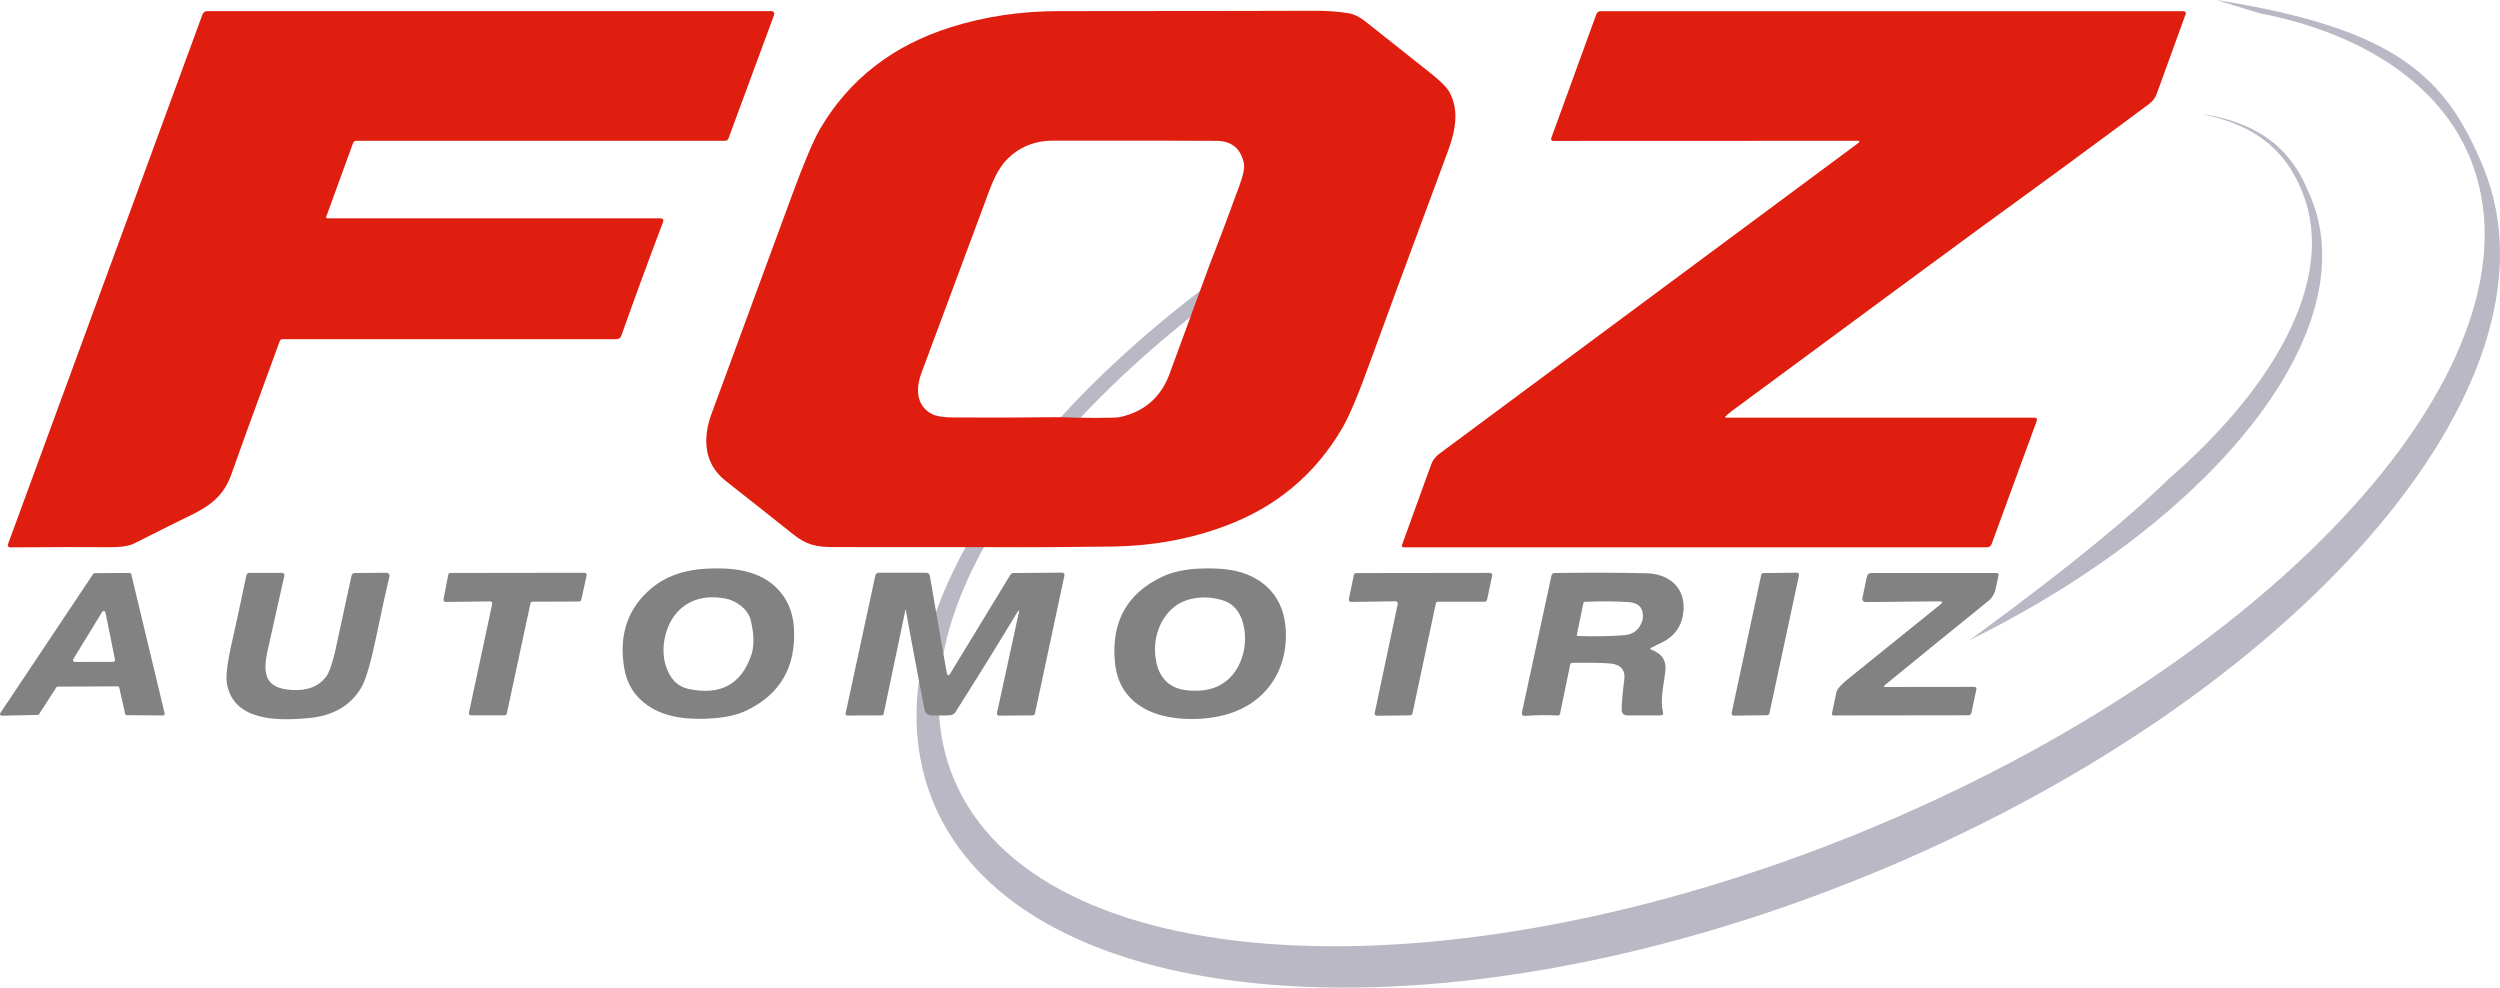
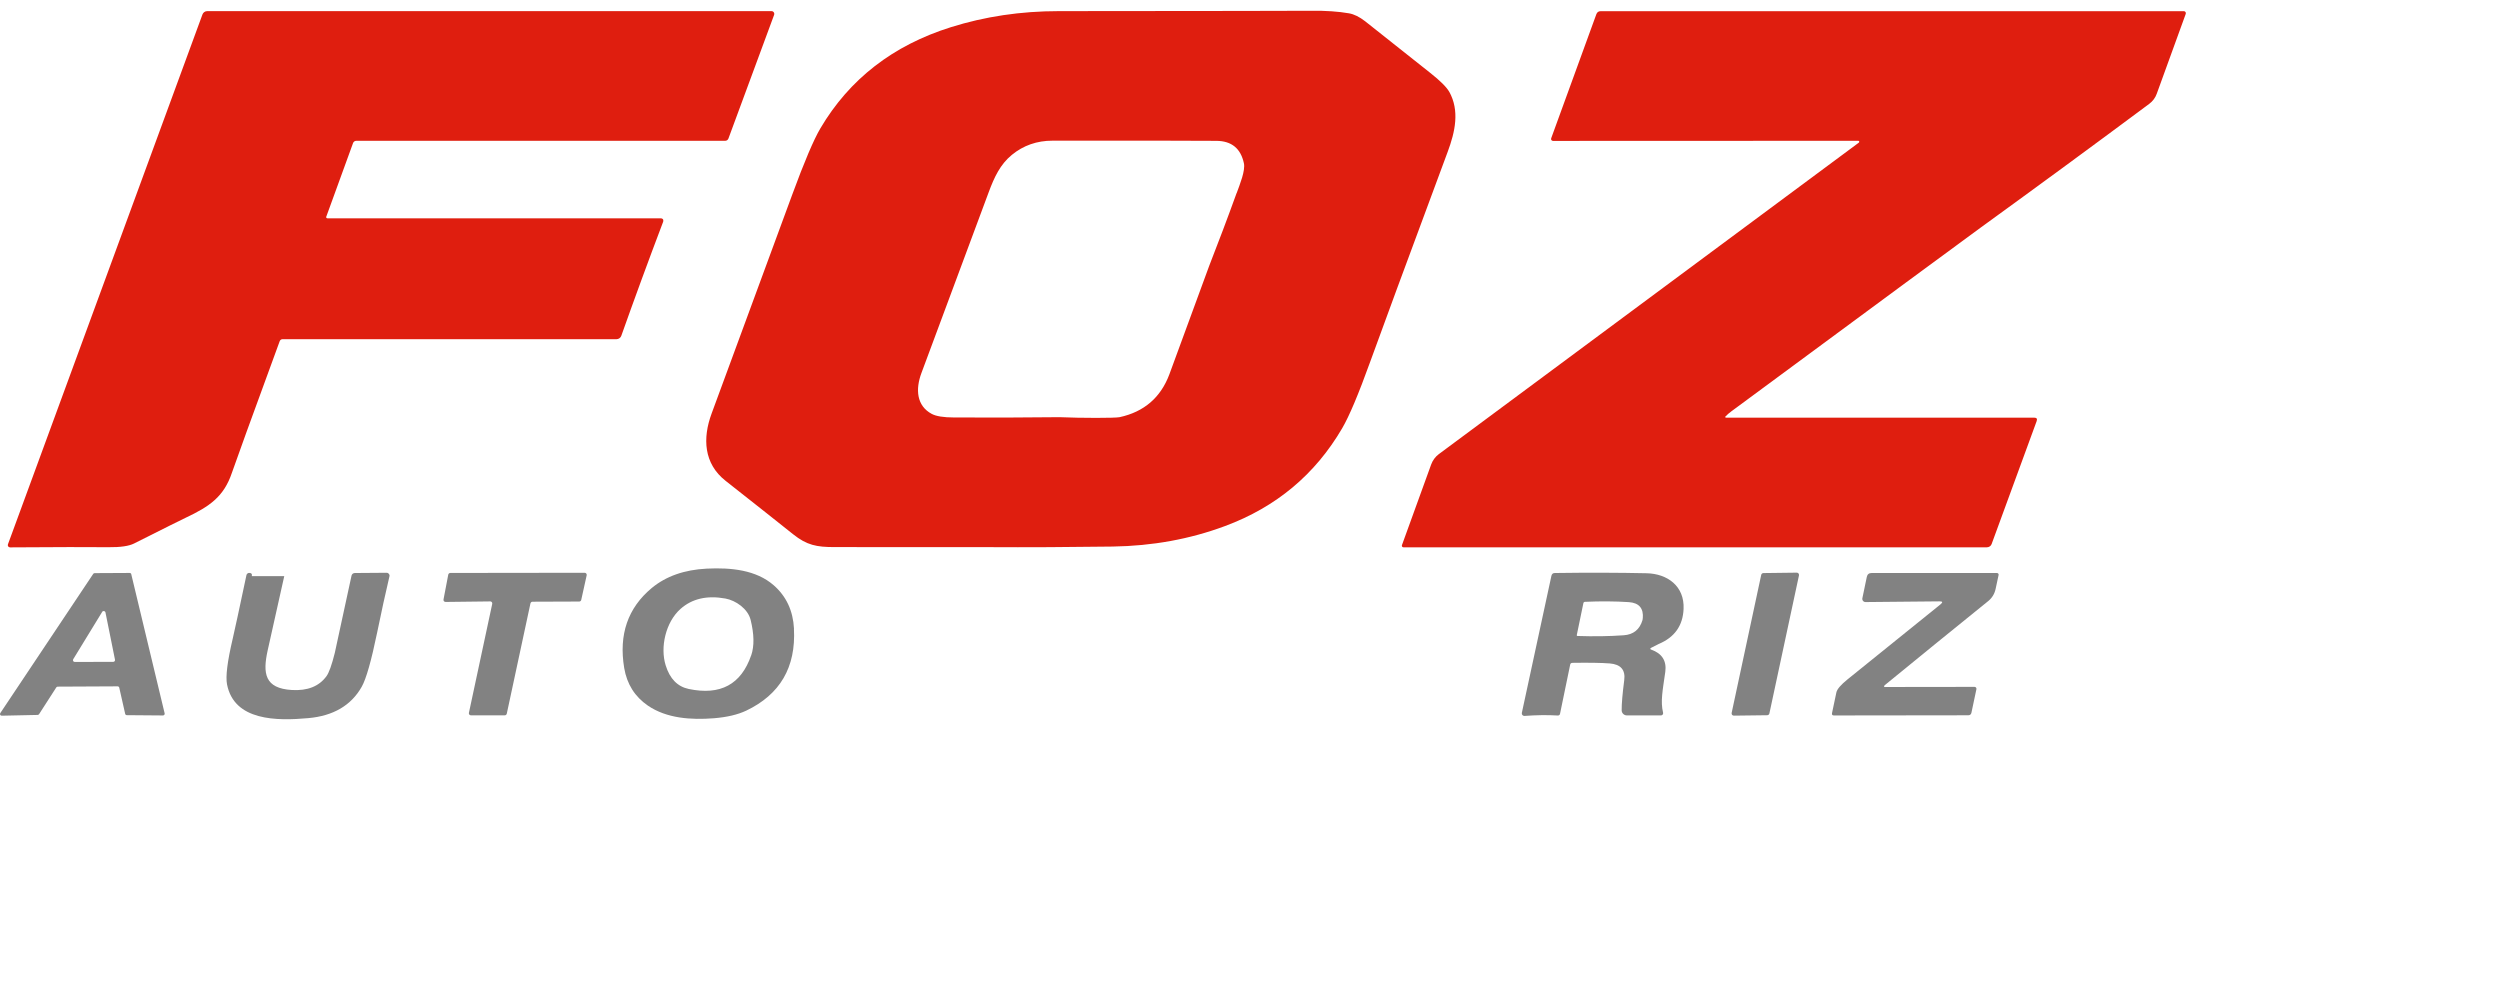
<svg xmlns="http://www.w3.org/2000/svg" id="Layer_2" data-name="Layer 2" viewBox="0 0 422.42 166.88">
  <defs>
    <style>
      .cls-1 {
        fill: #df1e0f;
      }

      .cls-1, .cls-2, .cls-3 {
        stroke-width: 0px;
      }

      .cls-2 {
        fill: #bab8c5;
      }

      .cls-3 {
        fill: #828282;
      }
    </style>
  </defs>
  <g id="Layer_1-2" data-name="Layer 1">
-     <path class="cls-2" d="M419.65,28.38c-6.31-15.45-14.76-23.56-45.15-28.38l7.29,2.24c17.49,3.36,30.51,12.06,35.57,24.45,13.9,34.03-32.2,85.05-102.97,113.96-70.77,28.91-139.41,24.77-153.31-9.26-11.83-28.97,19.82-70.25,73.16-99.72h-5.01c-53.17,30.39-84.11,73.1-71.59,103.75,14.89,36.45,85.62,42.04,157.97,12.48,72.35-29.56,118.93-83.07,104.04-119.52Z" />
    <path class="cls-1" d="M55.12,36.6c-.05.14.05.29.21.29h56.32c.19,0,.37.1.41.24.01.03.02.09.02.16,0,.07,0,.12-.02.16-2.59,6.83-4.94,13.26-7.08,19.29-.12.34-.44.57-.8.57h-56.43c-.22,0-.41.13-.49.34-4.83,13.18-7.52,20.59-8.08,22.25-1.37,4.05-3.78,5.68-7.8,7.58-.85.4-3.75,1.85-8.74,4.36-.86.43-2.28.64-4.27.62-3.3-.04-8.86-.02-16.67.03-.27,0-.45-.26-.36-.51L34.21,2.44c.12-.33.44-.56.8-.56h95.35c.33,0,.55.33.44.63l-7.72,20.9c-.09.23-.3.38-.55.38h-62.33c-.25,0-.47.16-.55.39l-4.52,12.43Z" />
    <path class="cls-1" d="M314.09,24.09c.13-.1.06-.3-.1-.3l-51.58.02c-.23,0-.39-.23-.31-.44l7.63-20.96c.13-.35.37-.52.74-.52h98.54c.23,0,.39.24.31.46l-4.9,13.5c-.24.68-.69,1.27-1.27,1.7-9.35,6.96-18.84,13.92-28.47,20.9-2.85,2.07-16.89,12.42-42.13,31.05-.37.27-.71.57-1.01.88-.07.07-.02.19.09.19h52.07c.43,0,.57.19.43.59l-7.61,20.77c-.12.33-.44.55-.81.55h-98.57c-.19,0-.32-.18-.26-.36l4.94-13.63c.26-.71.71-1.32,1.3-1.76l70.98-52.64Z" />
    <path class="cls-1" d="M244.88,15.52c-.44-.78-1.51-1.86-3.21-3.2-7.33-5.81-11.01-8.72-11.01-8.73-.96-.74-1.86-1.19-2.73-1.34-1.79-.31-3.91-.46-6.37-.43-1.8.02-16.02.04-42.65.06-6.43,0-12.51.91-18.23,2.71-9.79,3.07-17.15,8.77-22.07,17.11-1.13,1.92-2.71,5.64-4.75,11.19-2.11,5.74-6.65,18.07-13.63,37.01-1.52,4.13-1.34,8.43,2.38,11.35,5.11,4.02,8.91,7.03,11.4,9.02,2.33,1.86,3.98,2.17,6.99,2.17,7.15.02,14.37.02,21.66.01h4.13c6.88.04,13.95,0,21.21-.1,6.72-.1,13.05-1.25,18.98-3.46,8.65-3.21,15.24-8.72,19.8-16.52,1.2-2.05,2.77-5.78,4.72-11.19,1.69-4.69,6.06-16.53,13.11-35.52,1.27-3.41,2.04-6.95.27-10.15ZM208.94,32.64c-1.54,4.27-3.09,8.35-4.62,12.27-2.1,5.67-5.69,15.56-6.73,18.33-1.47,3.94-4.28,6.35-8.42,7.25-.75.16-6.44.16-10.14,0-5.84.07-11.77.08-17.82.05-1.78,0-3.04-.21-3.77-.6-2.57-1.37-2.78-4.16-1.74-6.93.74-1.95,4.52-12.12,11.35-30.51.96-2.59,1.96-4.72,3.92-6.33,1.95-1.6,4.24-2.4,6.87-2.4,14.11-.02,23.34,0,27.7.03,2.56.02,4.1,1.28,4.64,3.79.27,1.24-.69,3.58-1.22,5.03Z" />
-     <path class="cls-3" d="M48.03,97.35c-1.11,4.9-2.04,9.09-2.81,12.58-.84,3.85-.51,6.39,4.11,6.66,2.64.15,4.58-.62,5.83-2.33.43-.59.9-1.9,1.41-3.94.1-.43,1.05-4.79,2.83-13.07.05-.24.28-.42.54-.43l5.38-.04c.32,0,.56.29.49.58-.68,2.88-1.37,6.04-2.08,9.5-.99,4.8-1.86,7.87-2.62,9.2-1.78,3.13-4.78,4.9-9.01,5.28-5.29.48-12.53.5-13.74-5.71-.26-1.31.06-3.88.96-7.7.35-1.52,1.13-5.1,2.32-10.75.05-.22.24-.38.47-.38h5.49c.37.01.52.19.44.55Z" />
+     <path class="cls-3" d="M48.03,97.35c-1.11,4.9-2.04,9.09-2.81,12.58-.84,3.85-.51,6.39,4.11,6.66,2.64.15,4.58-.62,5.83-2.33.43-.59.9-1.9,1.41-3.94.1-.43,1.05-4.79,2.83-13.07.05-.24.28-.42.54-.43l5.38-.04c.32,0,.56.29.49.58-.68,2.88-1.37,6.04-2.08,9.5-.99,4.8-1.86,7.87-2.62,9.2-1.78,3.13-4.78,4.9-9.01,5.28-5.29.48-12.53.5-13.74-5.71-.26-1.31.06-3.88.96-7.7.35-1.52,1.13-5.1,2.32-10.75.05-.22.24-.38.47-.38c.37.01.52.19.44.55Z" />
    <path class="cls-3" d="M82.82,101.62l-7.53.09c-.23,0-.4-.2-.35-.42l.8-4.19c.03-.16.18-.29.35-.29l22.7-.03c.23,0,.39.21.34.43l-.92,4.16c-.04.16-.18.27-.34.27l-7.89.03c-.17,0-.31.12-.35.28l-4,18.64c-.04.16-.18.28-.35.28h-5.7c-.23,0-.4-.2-.35-.42l3.94-18.41c.05-.22-.12-.43-.35-.43Z" />
-     <path class="cls-3" d="M159.98,113.66c.12.55.32.58.61.1l10.13-16.64c.12-.19.32-.3.55-.3l8.21-.06c.24,0,.43.23.38.47l-4.98,23.3c-.05.23-.19.34-.43.35l-5.67.04c-.21,0-.37-.19-.33-.4l3.68-16.92c.12-.56.03-.59-.27-.1-3.26,5.41-6.74,11.03-10.46,16.88-.35.55-1.05.51-2.4.51h-1.6c-.55,0-1.03-.38-1.17-.91,0,0-2.04-10.49-3.18-16.92-.02-.09-.04-.09-.06,0l-3.68,17.55c-.04.18-.15.26-.32.27l-5.82.02c-.19,0-.33-.18-.29-.36l5.03-23.31c.05-.27.3-.46.57-.46h7.98c.36,0,.57.16.65.51,0,0,2.6,15.12,2.87,16.38Z" />
-     <path class="cls-3" d="M235.8,101.6l-7.5.11c-.25,0-.44-.23-.39-.47l.85-4.1c.04-.18.2-.31.38-.31l22.61-.03c.25,0,.43.23.38.47l-.87,4.09c-.04.18-.2.31-.38.31h-7.89c-.18-.01-.35.12-.38.3l-3.95,18.59c-.04.18-.19.3-.38.31l-5.62.07c-.25,0-.44-.23-.38-.47l3.89-18.4c.05-.24-.13-.47-.38-.47Z" />
    <path class="cls-3" d="M303.97,97.22l-5,23.33c-.04.17-.18.29-.36.3l-5.65.07c-.24,0-.41-.21-.37-.45l5-23.34c.04-.17.18-.29.36-.3l5.65-.07c.24,0,.41.21.37.45Z" />
    <path class="cls-3" d="M318.68,116.08l14.96-.02c.2,0,.35.19.31.39l-.84,3.97c-.06.29-.24.44-.54.44l-22.7.03c-.26,0-.37-.13-.32-.39.24-1.13.48-2.29.74-3.51.12-.55.75-1.28,1.91-2.22,5.6-4.51,10.83-8.73,15.68-12.65.43-.35.37-.52-.18-.51l-12.48.12c-.35,0-.61-.31-.54-.65l.75-3.6c.09-.44.37-.66.82-.66h21.17c.18,0,.32.16.28.33-.18.87-.35,1.65-.5,2.34-.18.85-.6,1.54-1.25,2.07-5.72,4.62-11.53,9.34-17.42,14.16-.3.25-.26.37.13.37Z" />
    <path class="cls-3" d="M134.16,106.23c-.16-3.03-1.3-5.48-3.43-7.34-2.96-2.59-7.2-3.01-11.31-2.81-3.78.19-6.88,1.28-9.29,3.27-4.05,3.37-5.6,7.87-4.66,13.52.46,2.73,1.8,4.85,4.02,6.37,3.16,2.15,7.28,2.43,11.16,2.12,2.18-.18,3.99-.6,5.43-1.28,5.73-2.73,8.42-7.34,8.07-13.84ZM126.92,110.74c-1.69,4.91-5.2,6.8-10.56,5.67-1.88-.4-3.18-1.72-3.88-3.98-.96-3.05-.02-7.29,2.5-9.54,1.95-1.73,4.47-2.32,7.58-1.76,1.76.32,3.8,1.73,4.27,3.6.6,2.43.64,4.43.1,6.01Z" />
-     <path class="cls-3" d="M217.16,105.47c-.58-5.14-4.24-8.32-9.13-9.15-1.56-.26-3.4-.34-5.53-.24-2.38.12-4.4.57-6.06,1.34-5.99,2.8-8.68,7.61-8.06,14.43.35,3.8,2.2,6.52,5.55,8.17,3.94,1.94,10.34,1.89,14.57.29,6.26-2.37,9.42-8.13,8.67-14.85ZM210.18,109.87c-.75,3.72-3.27,6.49-7.13,6.79-2.31.18-4.62-.04-6.2-1.73-.64-.69-1.09-1.54-1.36-2.56-.91-3.47.04-7.5,2.91-9.82,2.24-1.8,5.84-2,8.56-.99,3.14,1.17,3.81,5.39,3.22,8.31Z" />
    <path class="cls-3" d="M278.97,109.47c.83-.42,1.26-.64,1.28-.65,2.69-1.12,4.1-3.09,4.22-5.92.18-3.88-2.75-5.96-6.24-6.04-4.63-.1-9.8-.12-15.51-.04-.32,0-.51.16-.58.47l-5,23.17c-.05.27.16.52.44.51,2-.15,3.88-.18,5.65-.07.17.01.32-.1.36-.27l1.72-8.33c.04-.19.16-.29.37-.3,2.78-.04,4.89-.01,6.32.1,1.86.15,2.68,1.1,2.44,2.85-.3,2.32-.44,4.02-.43,5.08.01.47.4.85.87.85h5.78c.23,0,.4-.22.35-.44-.47-1.94-.07-3.79.37-6.92.25-1.84-.54-3.1-2.37-3.75-.23-.09-.24-.18-.02-.29ZM277.56,104.5c-.01.15-.02.23-.02.24-.47,1.62-1.54,2.49-3.19,2.6-2.5.18-5.1.21-7.78.12-.12,0-.16-.07-.14-.18l1.11-5.37c.02-.12.13-.21.25-.22,2.64-.12,5.11-.1,7.43.05,1.72.12,2.51,1.03,2.36,2.75Z" />
    <path class="cls-3" d="M22.19,97.03c-.03-.13-.15-.22-.28-.22l-5.92.03c-.1,0-.18.05-.24.13L.05,120.49c-.13.19.01.45.24.44l6.07-.13c.1,0,.18-.05.24-.13l2.91-4.52c.05-.08.15-.13.24-.13l10.12-.05c.13,0,.25.09.28.23l1,4.42c.03.13.14.22.27.22l6.12.05c.18,0,.32-.18.28-.35l-5.64-23.51ZM19.14,111.83l-6.51.02c-.24,0-.38-.26-.26-.46l4.9-8.01c.14-.23.49-.16.55.1l1.61,7.99c.04.19-.1.36-.29.36Z" />
-     <path class="cls-2" d="M372.18,19.27l1.52.4c9.91,2.4,13.43,8.15,15.29,12.72,5.69,13.93-3.64,32.11-22.58,48.56-5.45,5.37-15.41,13.94-33.61,27.21,41.49-20.42,66.85-52.31,57.72-74.65-1.95-4.76-5.23-12.17-18.34-14.25Z" />
  </g>
</svg>